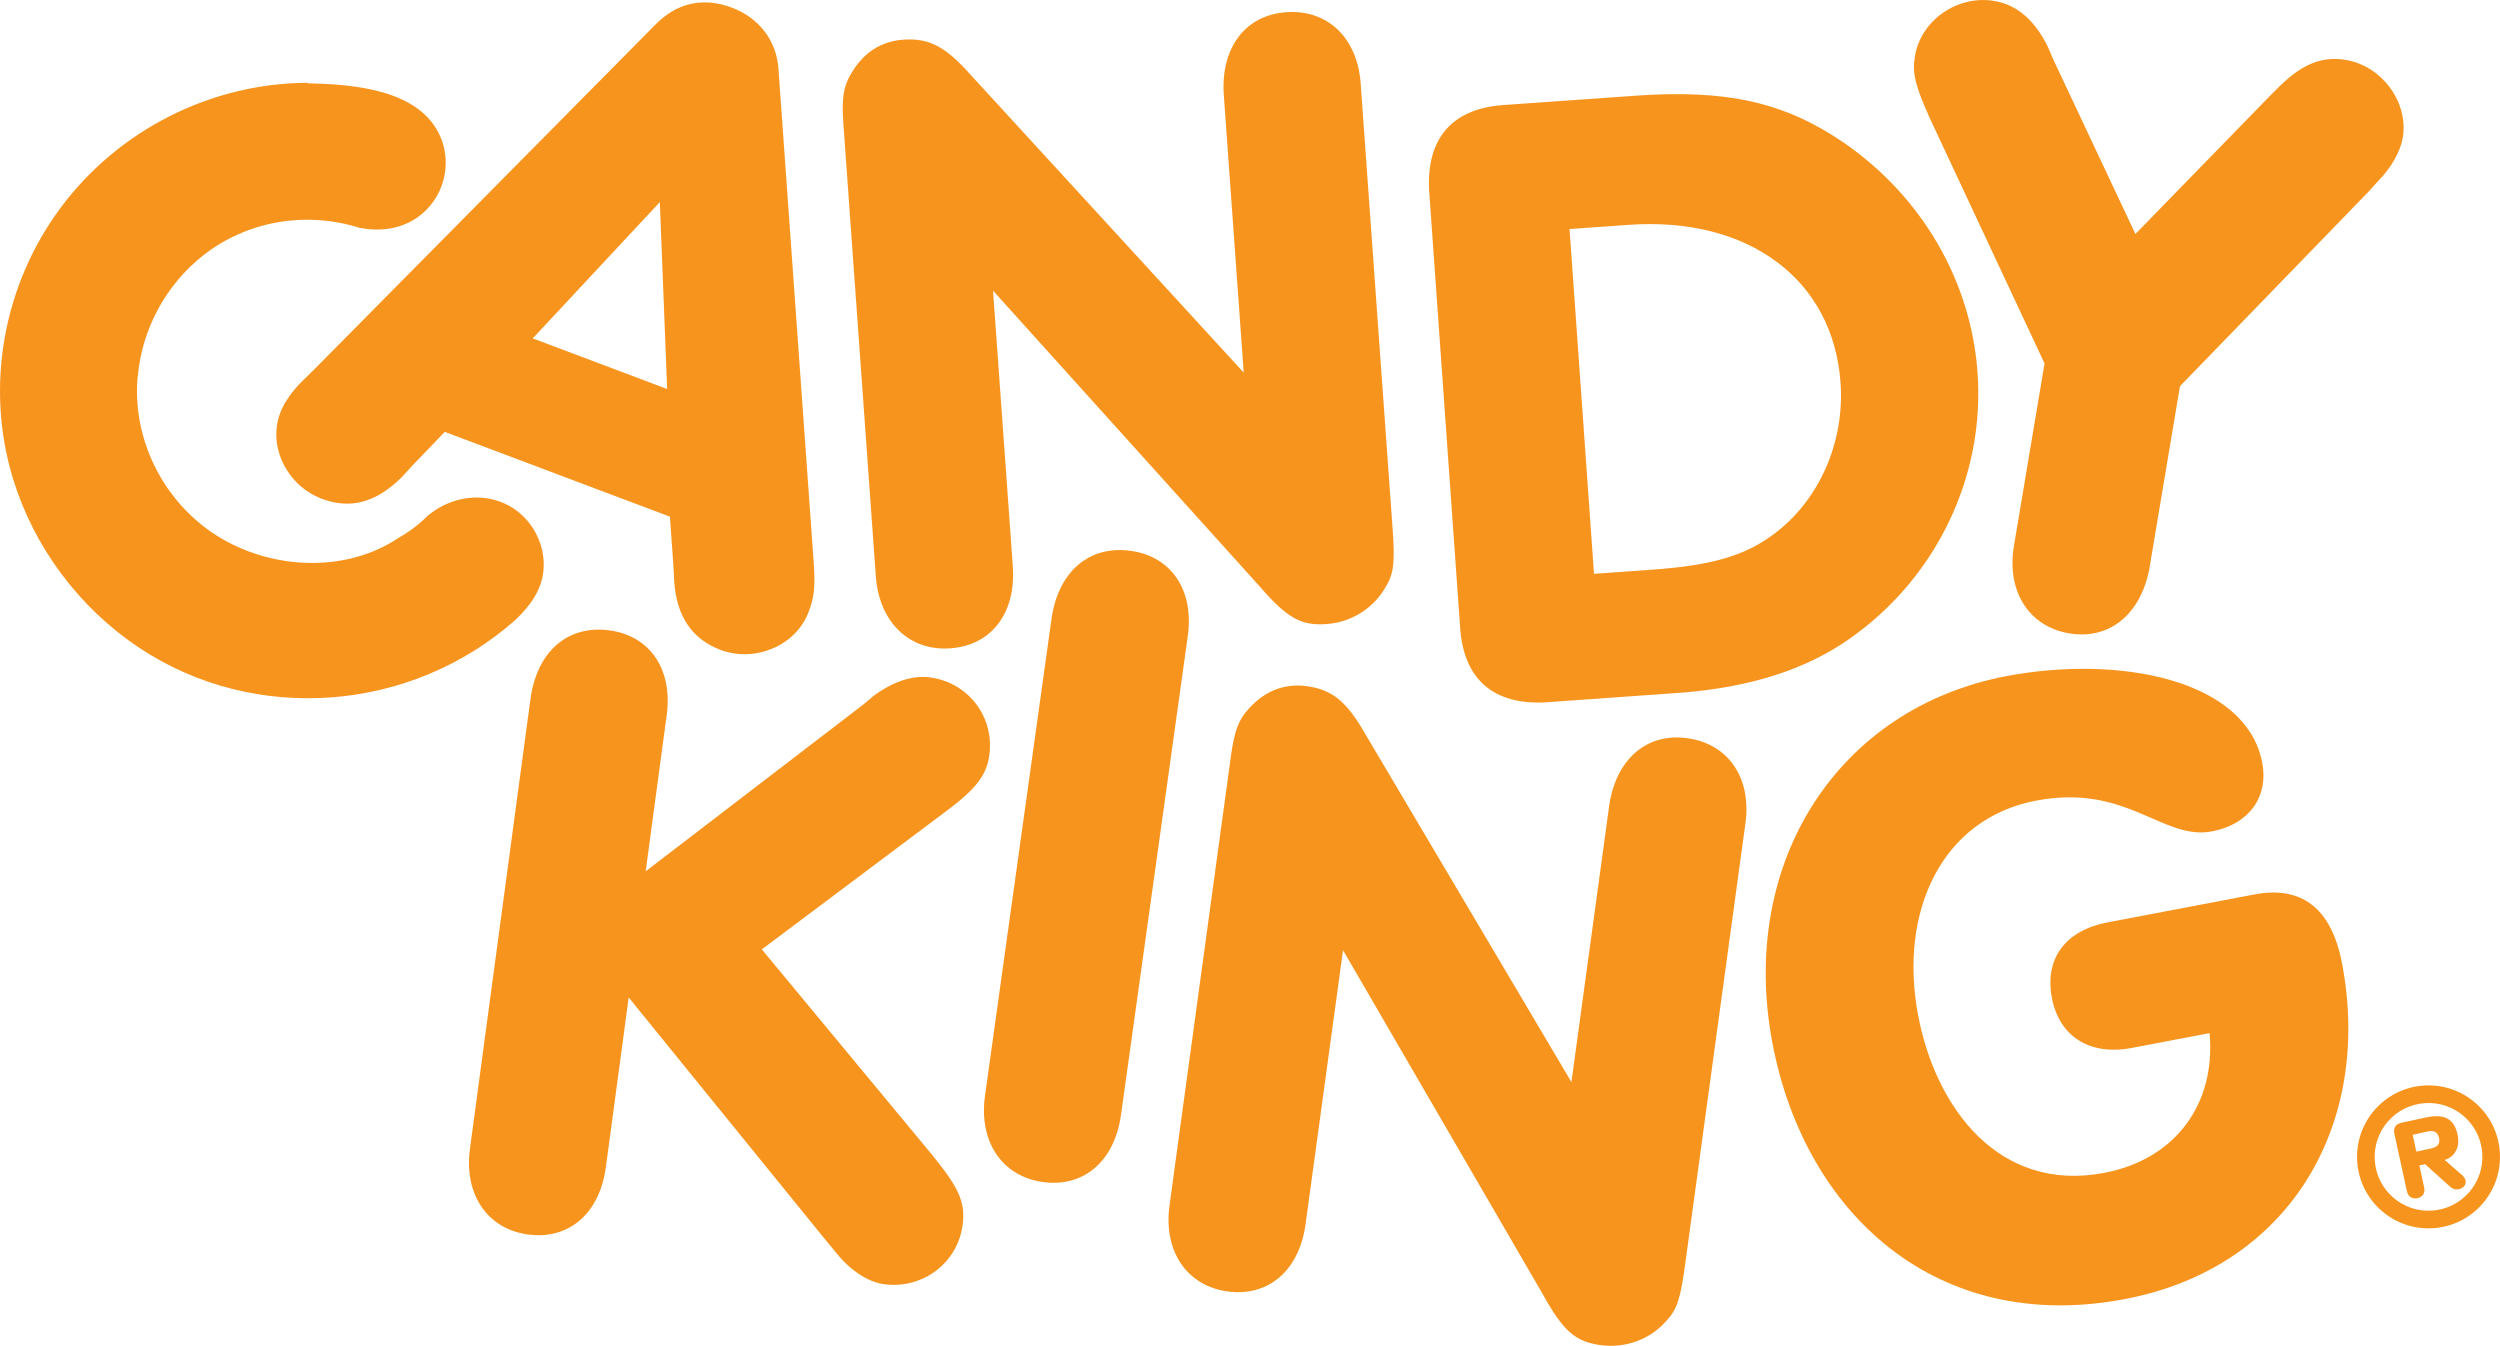
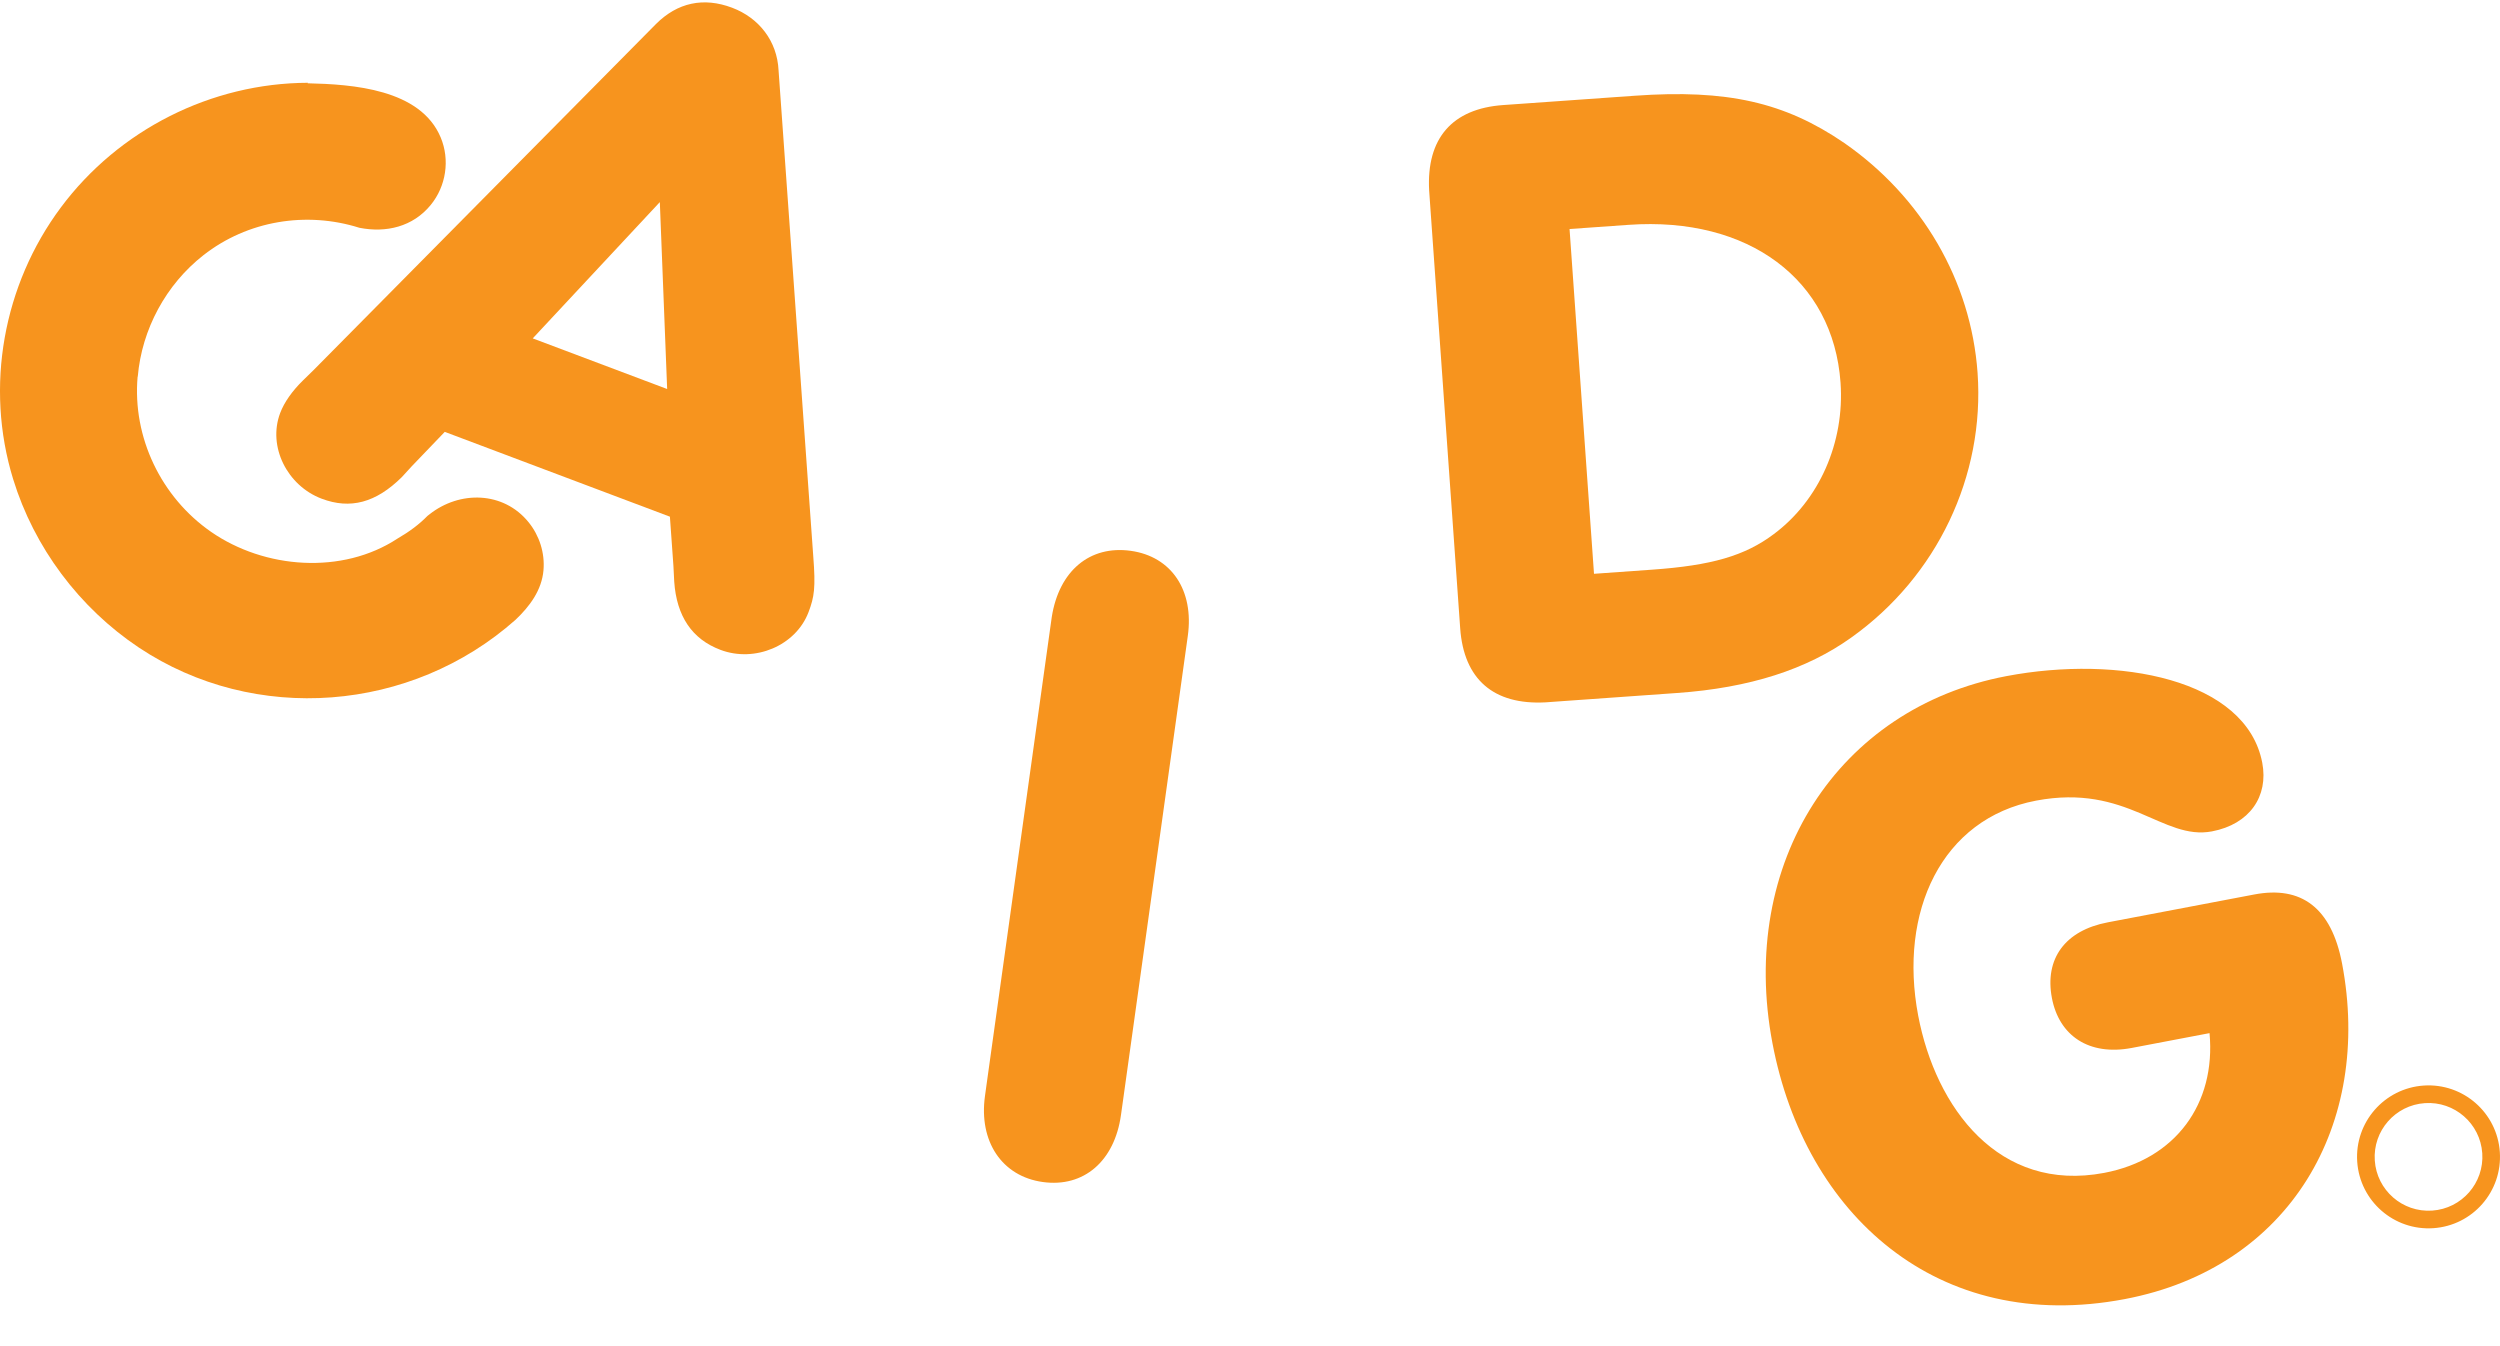
<svg xmlns="http://www.w3.org/2000/svg" xmlns:ns1="http://sodipodi.sourceforge.net/DTD/sodipodi-0.dtd" xmlns:ns2="http://www.inkscape.org/namespaces/inkscape" version="1.0" id="Lager_1" x="0px" y="0px" width="600" height="323" viewBox="0 0 841.89 595.275" xml:space="preserve" ns1:version="0.32" ns2:version="0.45.1">
  <path d="M 865.167,395.632 C 885.91,391.684 899.275,401.427 903.986,426.23 C 917.44,496.976 881.195,560.669 807.866,574.6 C 724.902,590.379 666.41,537.03 652.041,461.475 C 636.825,381.482 681.024,313.212 755.473,299.062 C 805.1,289.627 861.638,300.36 868.678,337.399 C 871.497,352.209 863.101,364.557 846.435,367.729 C 824.581,371.878 808.995,346.45 768.632,354.128 C 726.784,362.082 707.758,403.309 716.493,449.226 C 724.237,489.967 752.122,527.649 798.788,518.772 C 830.273,512.776 848.246,488.259 845.356,456.965 L 810.922,463.519 C 792.03,467.101 778.808,458.107 775.636,441.441 C 772.33,424.044 781.475,411.549 800.358,407.958 L 865.167,395.632 z " id="path7" style="fill:#f7941e" />
  <path d="M 364.816,486.47 L 363.879,493.153 C 361.042,513.601 347.391,525.347 329.302,522.818 C 311.209,520.315 300.931,504.854 303.719,484.797 L 304.642,478.115 L 332.336,279.55 L 333.272,272.867 C 336.502,252.472 350.099,241.119 368.197,243.635 C 386.286,246.16 396.22,261.166 393.441,281.223 L 392.509,287.914 L 364.816,486.47 z " id="path11" style="fill:#f7941e" />
-   <path d="M 409.782,47.956 L 409.304,41.229 C 408.225,20.606 419.163,6.675 436.98,5.403 C 455.198,4.096 468.443,16.676 469.897,36.884 L 470.375,43.611 L 484.012,233.714 C 485.064,248.368 484.636,253.578 481.076,259.4 C 475.79,268.942 465.9,275.232 454.801,276.026 C 443.716,276.811 437.52,273.675 424.931,259.052 L 307.287,128.565 L 315.558,243.8 L 316.035,250.536 C 317.516,271.132 306.6,285.456 288.378,286.763 C 270.164,288.07 256.892,275.089 255.442,254.89 L 254.961,248.154 L 241.096,54.889 C 240.271,43.406 241.092,38.16 244.651,32.339 C 249.969,23.198 257.972,18.242 267.483,17.555 C 278.568,16.761 285.978,20.223 297.246,32.95 L 418.159,164.792 L 409.782,47.956 z " id="path15" style="fill:#f7941e" />
-   <path d="M 578.976,362.541 L 579.89,355.85 C 583.084,335.445 596.655,324.083 614.36,326.506 C 632.462,328.981 642.83,344.01 640.091,364.084 L 639.172,370.758 L 613.365,559.598 C 611.376,574.159 609.895,579.15 605.206,584.124 C 598.064,592.377 587.086,596.481 576.076,594.964 C 565.053,593.474 559.638,589.125 550.332,572.231 L 462.091,420.297 L 446.437,534.773 L 445.527,541.464 C 442.726,561.922 429.102,573.695 411,571.21 C 392.91,568.734 382.597,553.313 385.34,533.23 L 386.25,526.556 L 412.481,334.571 C 414.046,323.164 415.92,318.217 420.608,313.243 C 427.692,305.401 436.538,302.194 445.987,303.483 C 456.996,304.982 463.536,309.898 471.94,324.663 L 563.117,478.592 L 578.976,362.541 z " id="path19" style="fill:#f7941e" />
  <path d="M 500.682,91.348 L 500.182,84.219 C 498.942,61.219 510.353,48.068 532.926,46.466 L 540.068,45.962 L 591.154,42.344 C 631.945,39.445 657.426,45.204 683.794,63.239 C 718.121,87.079 739.859,124.14 742.759,164.944 C 745.98,210.486 724.848,254.975 686.957,281.95 C 667.258,296.073 641.973,304.246 609.886,306.512 L 558.795,310.143 L 551.662,310.656 C 528.661,311.874 515.515,300.472 513.913,277.895 L 513.409,270.766 L 500.682,91.348 z M 598.836,251.968 C 624.977,250.121 639.81,245.888 652.657,236.216 C 672.687,221.263 684.022,195.774 682.144,169.24 C 678.914,123.689 641.5,95.697 588.42,99.449 L 562.283,101.296 L 573.101,253.797 L 598.836,251.968 z " id="path23" style="fill:#f7941e" />
-   <path d="M 871.903,42.581 L 876.752,37.754 C 886.343,28.493 895.033,24.71 905.614,26.499 C 921.66,29.176 933.459,45.257 930.827,60.924 C 929.85,66.786 925.786,74.169 919.978,80.03 L 915.531,84.928 L 832.285,170.81 L 819.875,244.817 L 818.764,251.473 C 814.955,271.774 800.978,283.11 783.353,280.157 C 765.34,277.132 755.504,261.398 758.849,241.436 L 759.965,234.771 L 772.375,160.764 L 721.694,52.422 C 715.253,38.053 713.754,32.575 715.07,24.742 C 717.702,9.066 733.708,-2.327 750.146,0.425 C 760.33,2.125 768.026,9.052 773.753,20.49 L 776.363,26.553 L 812.577,103.495 L 871.903,42.581 z " id="path27" style="fill:#f7941e" />
  <path d="M 64.782,191.018 L 50.128,206.292 L 45.788,211.034 C 34.301,222.396 23.001,225.358 10.372,220.594 C -4.866,214.862 -13.627,197.567 -8.024,182.703 C -6.209,177.867 -2.618,172.849 2.08,168.259 L 6.777,163.668 L 158.176,10.654 C 167.718,1.103 179.241,-1.342 191.874,3.414 C 203.767,7.902 211.797,18.139 212.421,31.094 L 227.771,246.057 C 228.869,260.042 228.217,264.03 225.693,270.722 C 220.094,285.594 201.956,293.191 186.735,287.441 C 174.106,282.695 167.326,272.506 166.277,257.267 L 165.921,250.331 L 164.364,228.53 L 64.782,191.018 z M 159.907,89.394 L 103.691,149.67 L 163.146,172.064 L 159.907,89.394 z " id="path31" style="fill:#f7941e" />
-   <path d="M 280.401,510.876 C 292.071,525.253 295.203,531.673 293.829,541.893 C 291.549,558.786 276.003,570.295 259.1,568.02 C 252.039,567.07 244.308,562.034 238.134,554.401 L 233.655,548.99 L 146.136,441.196 L 136.938,509.573 L 136.037,516.256 C 133.289,536.687 119.705,548.459 101.625,546.028 C 83.554,543.606 73.218,528.211 75.921,508.164 L 76.813,501.481 L 101.928,314.809 L 102.834,308.135 C 105.983,287.758 119.513,276.378 137.585,278.809 C 155.665,281.241 165.662,296.189 162.958,316.223 L 162.057,322.915 L 153.649,385.385 L 249.853,311.66 L 254.818,307.52 C 263.673,301.114 272.01,298.643 279.478,299.633 C 296.376,301.926 307.934,317.075 305.659,333.969 C 304.446,343.002 299.619,349.154 285.853,359.316 L 205.021,419.913 L 280.401,510.876 z " id="path35" style="fill:#f7941e" />
  <path style="fill:#f7941e" id="path37" d="M -70.562,286.397 C -19.159,320.666 50.021,315.019 96.08,274.139 C 102.339,268.215 107.692,261.068 108.446,252.218 C 109.102,244.603 106.67,236.935 101.866,231.002 C 90.732,217.235 71.335,216.932 57.97,227.535 L 57.123,228.196 C 53.608,231.822 49.102,235.199 43.972,238.152 C 19.424,254.35 -14.979,251.607 -38.568,235.253 C -60.65,219.943 -73.426,193.458 -71.071,166.586 L -71.008,166.595 C -69.206,145.615 -58.522,125.835 -41.941,112.854 C -22.469,97.615 3.498,93.319 27.021,100.751 C 38.878,103.084 50.663,100.314 58.559,90.67 C 65.371,82.359 67.133,70.716 62.98,60.795 C 54.005,39.333 23.934,37.286 4.082,36.835 L 4.306,36.617 C -38.533,36.737 -79.44,57.422 -105.023,91.758 C -130.517,125.973 -138.694,170.993 -126.145,211.873 C -116.844,242.163 -96.891,268.799 -70.562,286.397" />
  <path d="M 940.088,480.153 C 922.668,481.336 909.5,496.409 910.677,513.829 C 911.855,531.253 926.937,544.413 944.353,543.235 C 961.777,542.062 974.932,526.98 973.759,509.56 C 972.582,492.14 957.508,478.971 940.088,480.153 z M 943.826,535.46 C 930.693,536.348 919.331,526.436 918.448,513.303 C 917.56,500.174 927.477,488.812 940.614,487.924 C 953.739,487.037 965.101,496.958 965.988,510.091 C 966.872,523.219 956.955,534.581 943.826,535.46 z " id="path41" style="fill:#f7941e" />
-   <path d="M 927.076,501.298 C 926.522,498.755 928.026,497.1 930.064,496.654 L 940.646,494.344 C 948.287,492.68 953.359,493.987 955.072,501.856 C 956.428,508.052 953.194,511.946 949.345,513.053 L 957.013,519.726 C 957.994,520.569 958.418,521.288 958.659,522.385 C 958.828,523.152 958.423,525.374 955.706,525.967 C 953.756,526.386 952.744,525.811 950.861,524.085 L 940.699,514.935 L 938.17,515.493 L 940.307,525.329 C 940.86,527.854 939.432,529.505 937.331,529.964 C 935.288,530.41 933.232,529.518 932.683,526.984 L 927.076,501.298 z M 936.832,509.386 L 943.188,507.999 C 945.638,507.468 947.556,506.437 946.86,503.292 C 946.177,500.165 944.014,500.009 941.56,500.54 L 935.203,501.927 L 936.832,509.386 z " id="path47" style="fill:#f7941e" />
</svg>